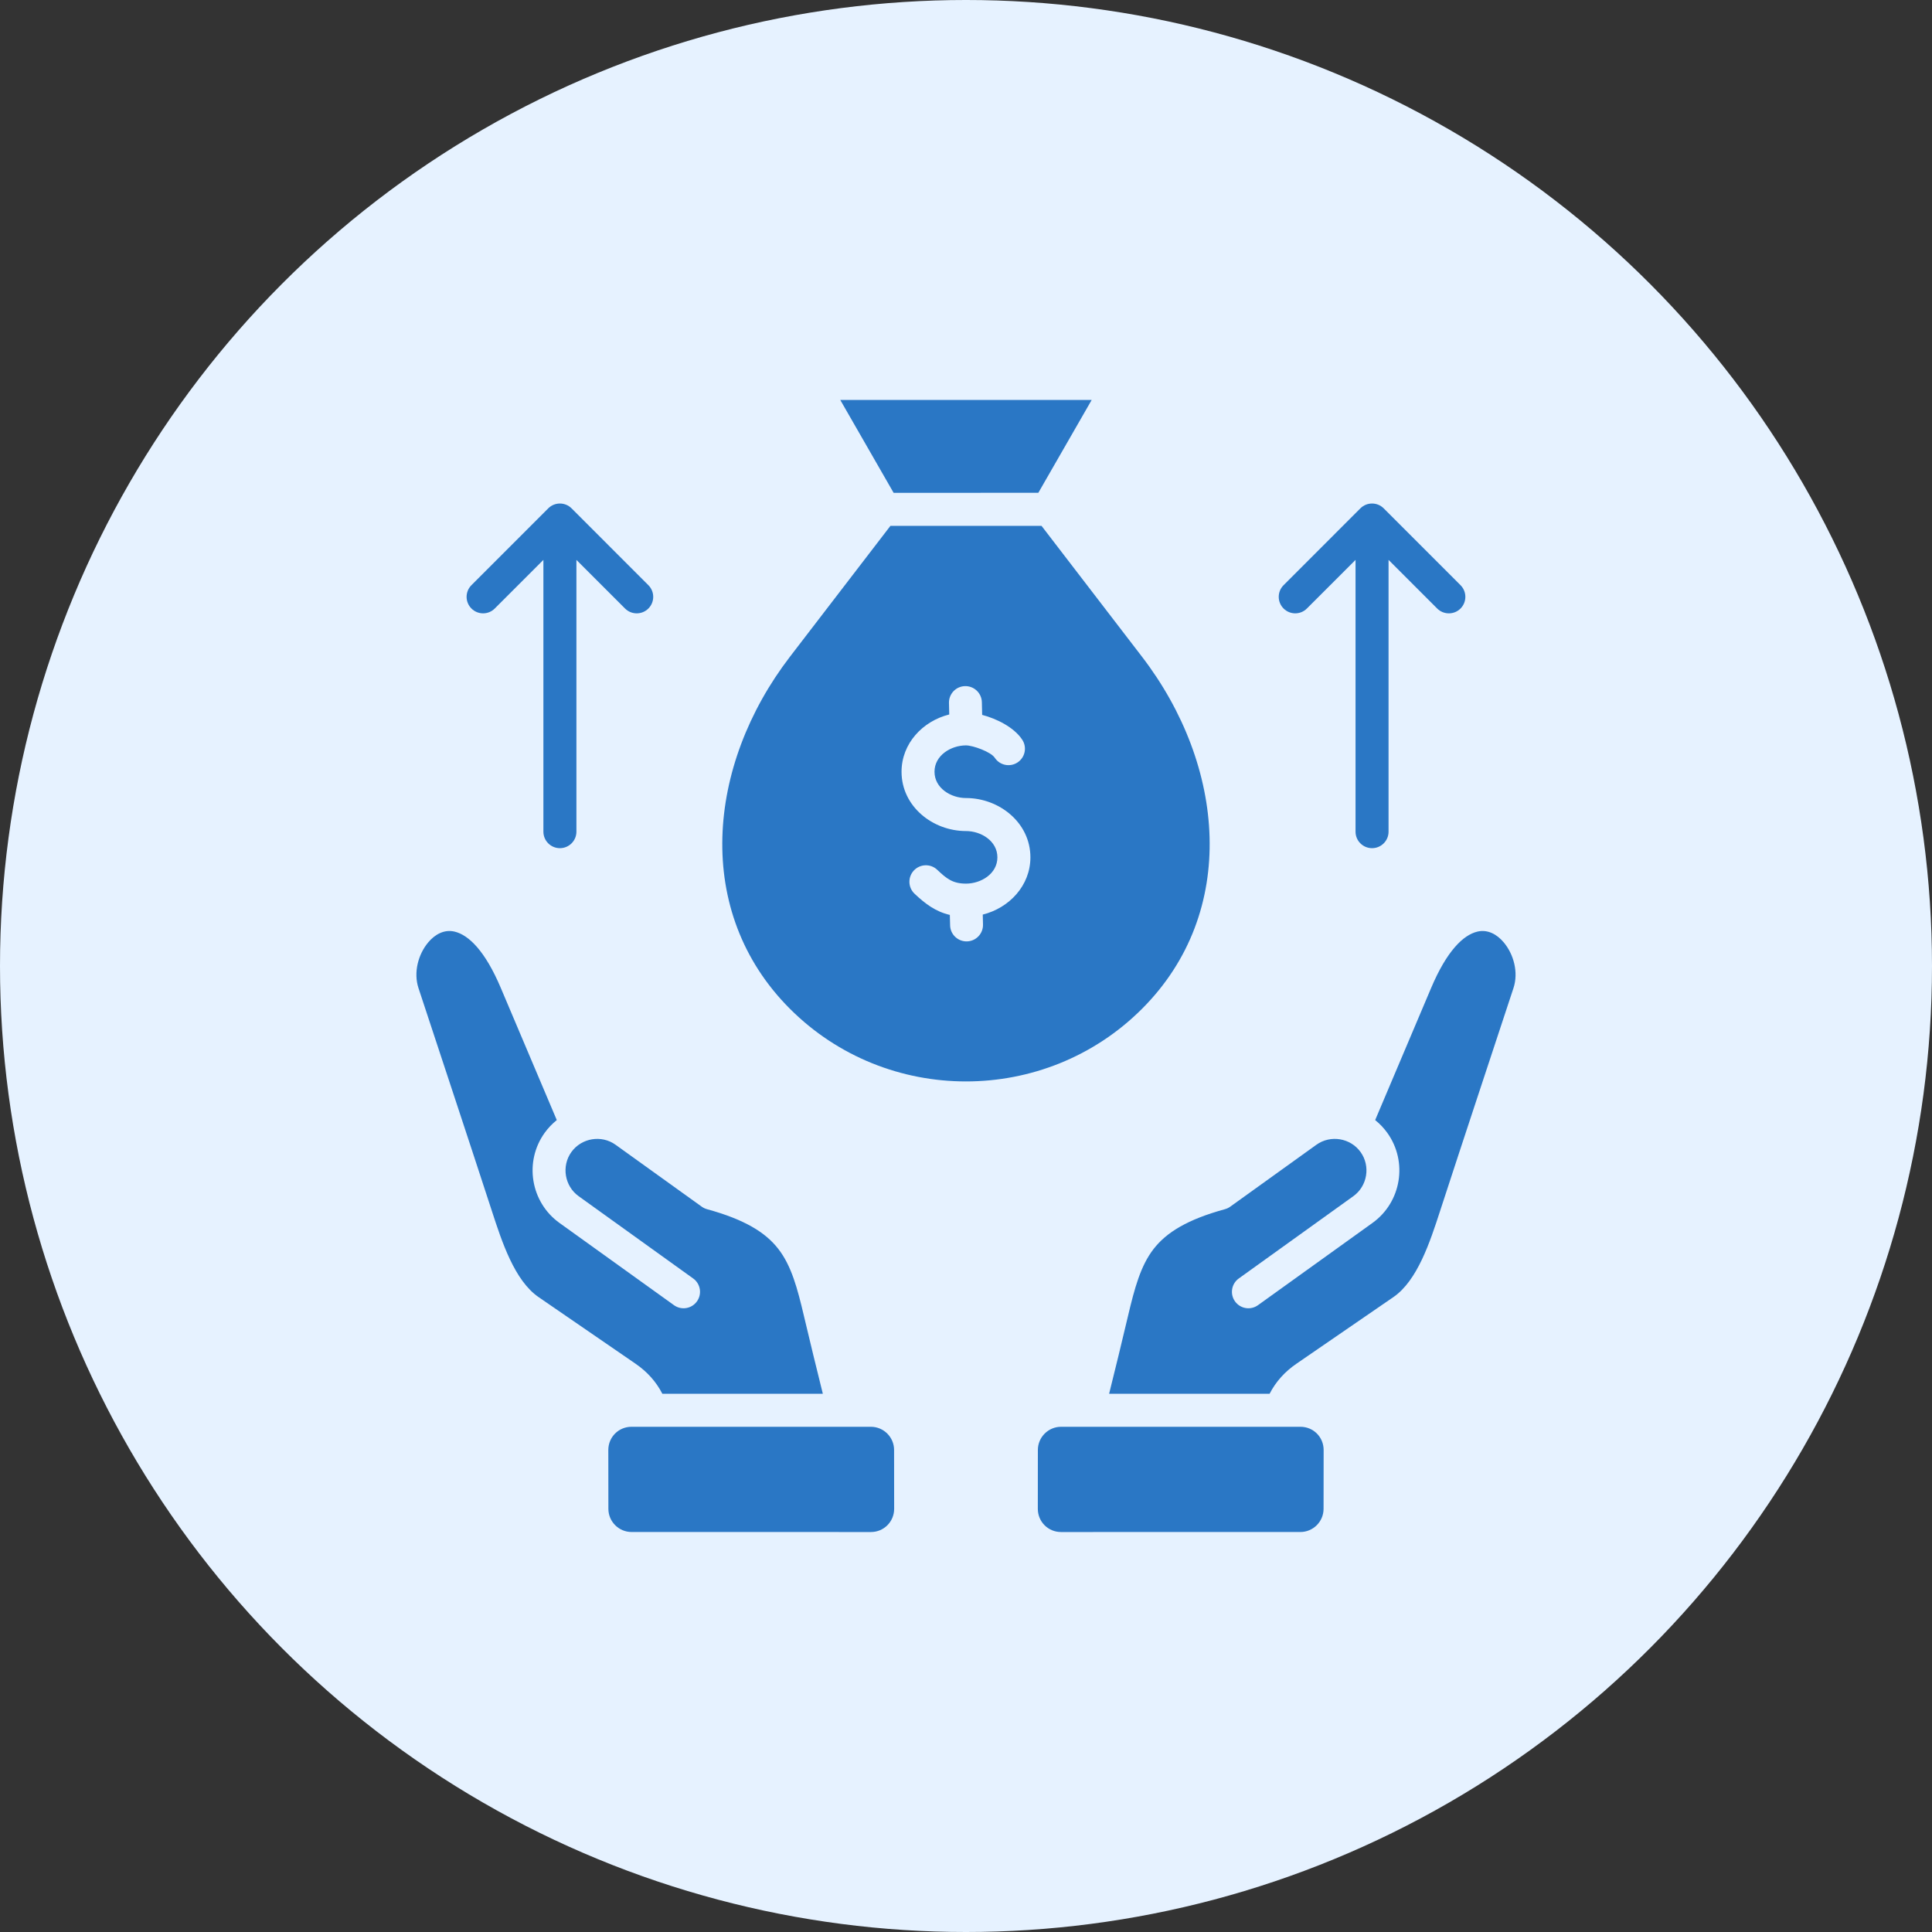
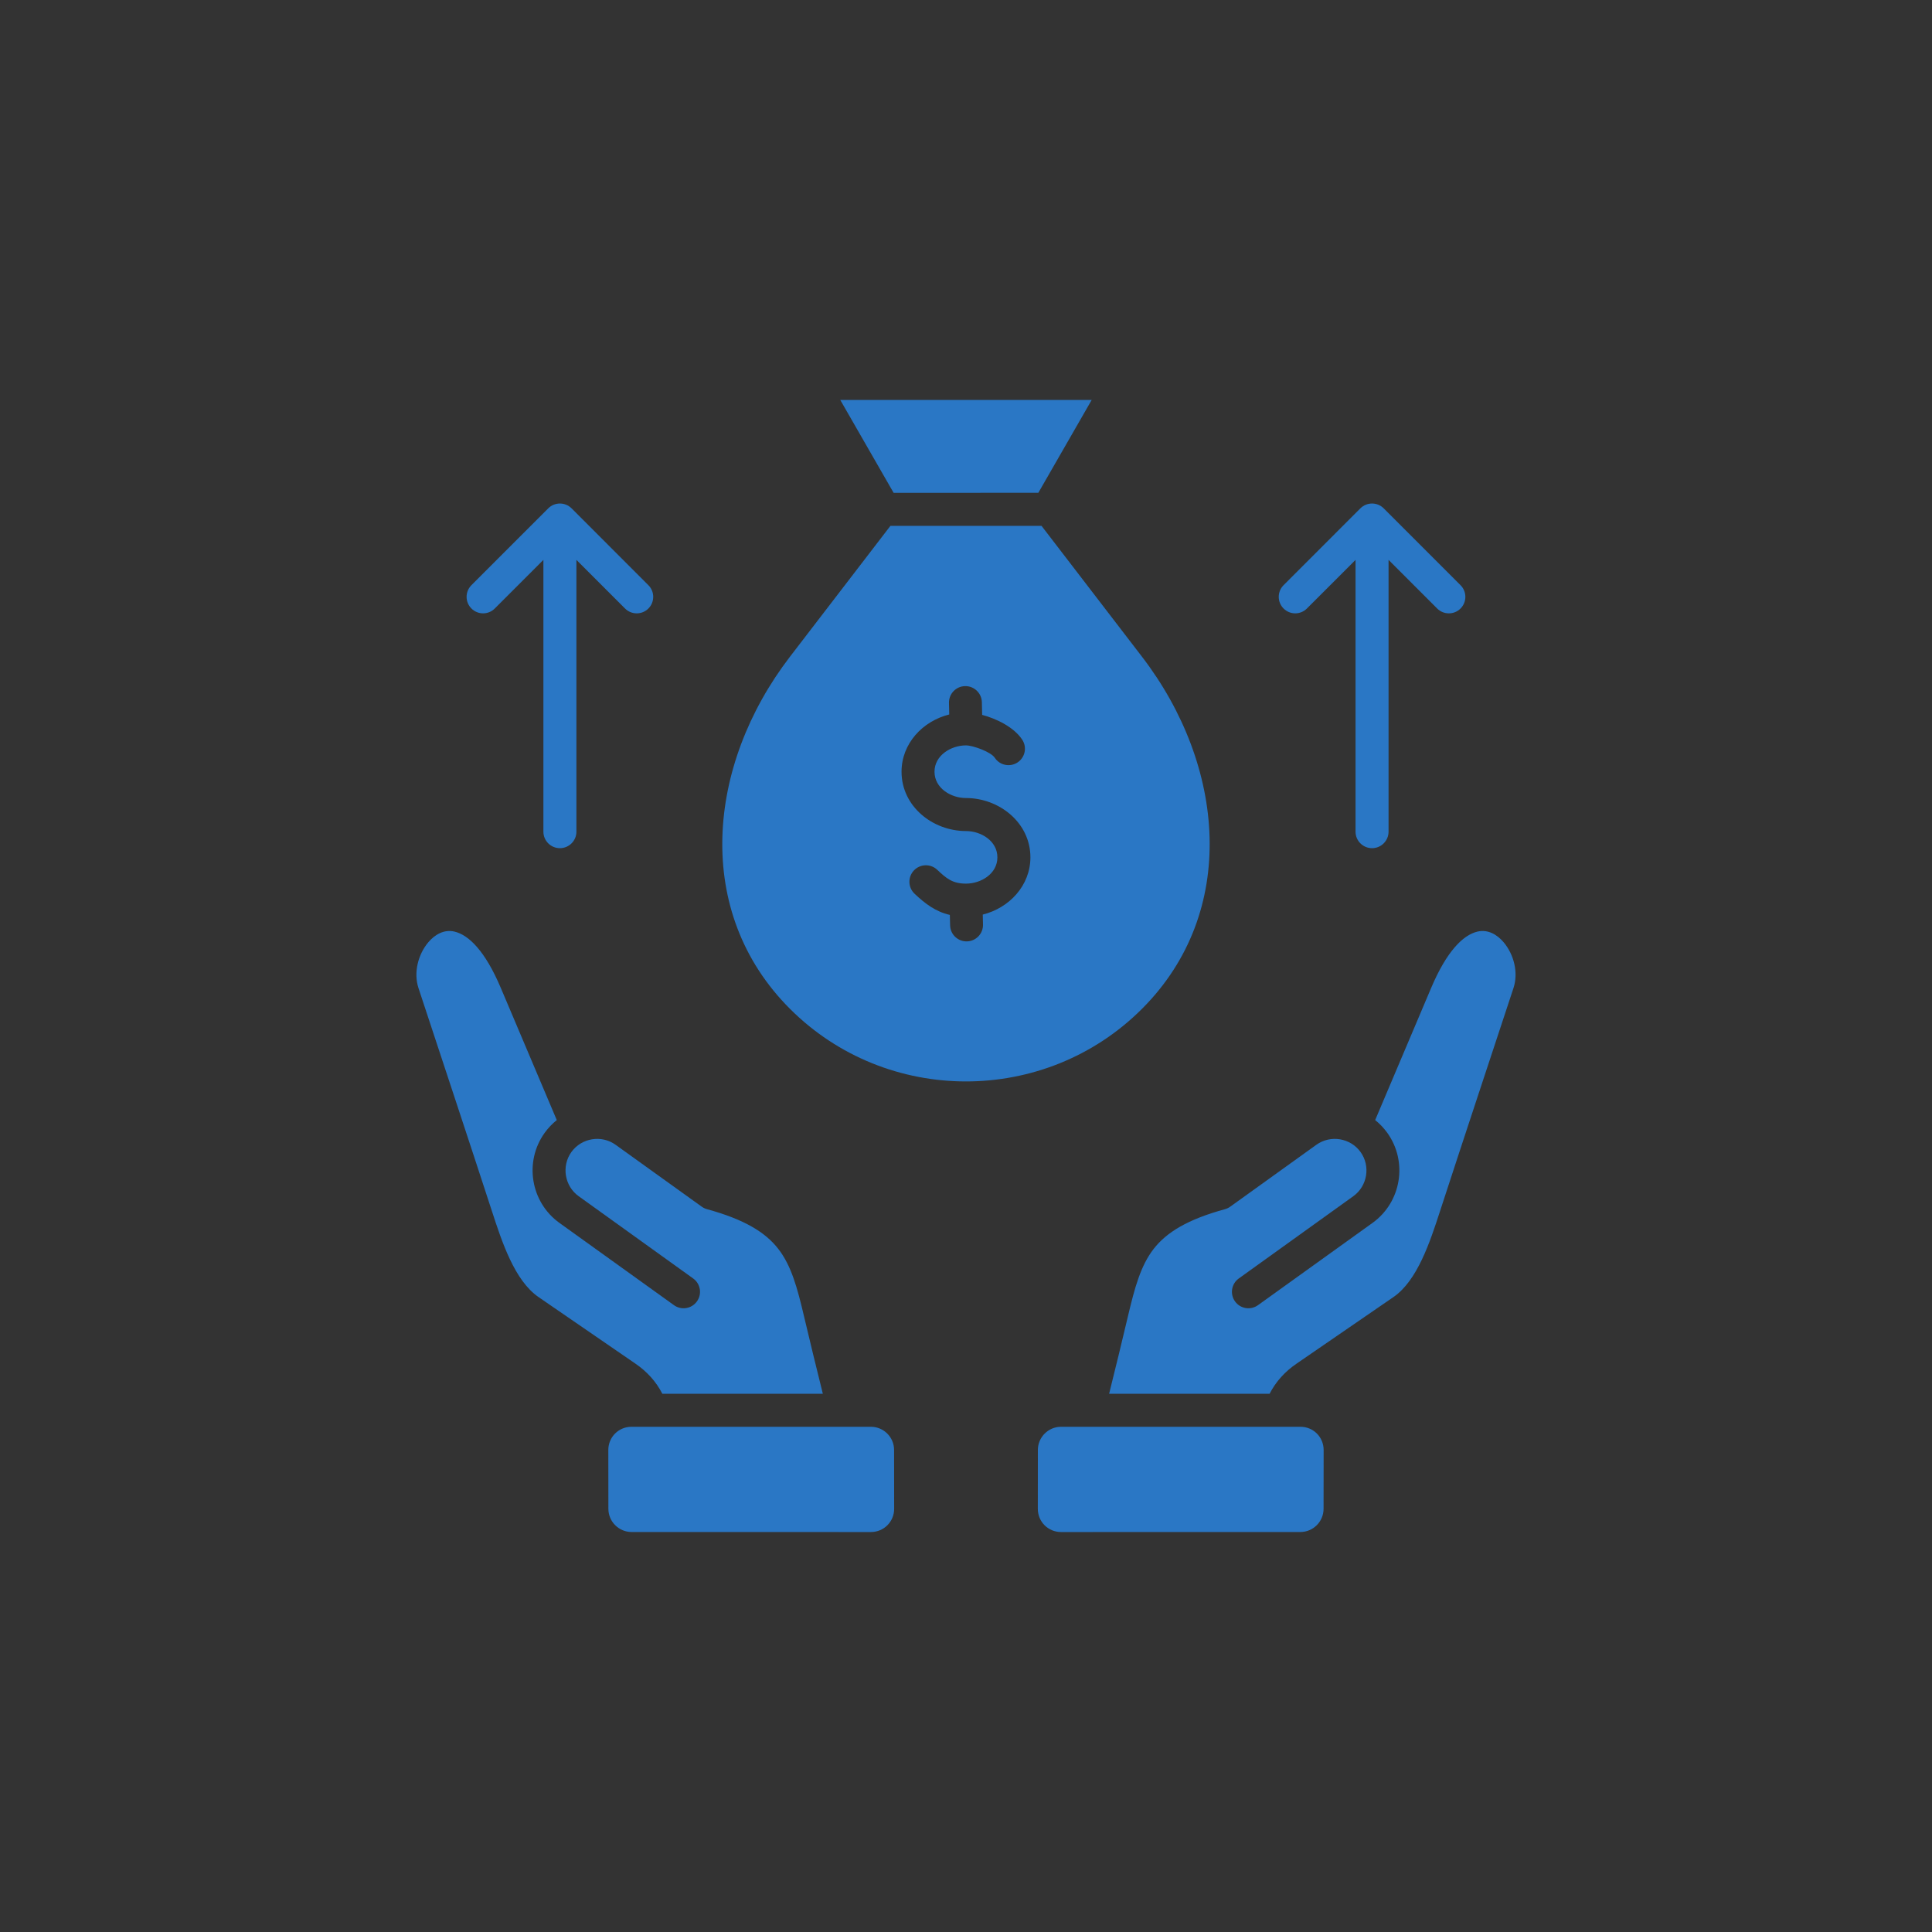
<svg xmlns="http://www.w3.org/2000/svg" width="80" height="80" viewBox="0 0 80 80" fill="none">
  <rect x="0" y="0" width="80" height="80" fill="#333333" stroke="none" />
-   <circle cx="40" cy="40" r="40" fill="#E6F2FF" />
  <path fill-rule="evenodd" clip-rule="evenodd" d="M47.288 41.773C43.279 45.782 36.719 45.782 32.71 41.773C28.701 37.764 29.258 31.692 32.71 27.194L36.871 21.774H43.127L47.288 27.194C50.74 31.692 51.297 37.764 47.288 41.773ZM25.189 60.041L25.192 62.477C25.192 63.006 25.623 63.437 26.152 63.437C29.456 63.437 32.76 63.437 36.064 63.438C36.598 63.438 37.025 63.01 37.025 62.476L37.022 60.039C37.022 59.511 36.59 59.08 36.062 59.08C32.758 59.08 29.454 59.08 26.15 59.08C25.616 59.079 25.189 59.506 25.189 60.041ZM54.809 60.041L54.806 62.477C54.806 63.006 54.375 63.437 53.846 63.437C50.542 63.437 47.238 63.437 43.934 63.438C43.4 63.438 42.973 63.01 42.974 62.476L42.976 60.039C42.976 59.511 43.408 59.08 43.936 59.08C47.24 59.08 50.544 59.08 53.848 59.08C54.383 59.079 54.809 59.506 54.809 60.041ZM59.263 40.903L56.943 46.38C57.129 46.529 57.298 46.705 57.444 46.907C58.303 48.103 58.029 49.778 56.833 50.638L52.091 54.044C51.786 54.264 51.36 54.195 51.14 53.889C50.92 53.584 50.99 53.158 51.295 52.939L56.038 49.532C56.621 49.114 56.758 48.286 56.338 47.703C55.92 47.12 55.093 46.983 54.509 47.402L50.941 49.966C50.876 50.012 50.803 50.048 50.722 50.07C49.175 50.494 48.306 51.025 47.77 51.715C47.23 52.41 46.981 53.338 46.706 54.502C46.454 55.573 46.192 56.643 45.926 57.713L52.572 57.712C52.833 57.204 53.209 56.794 53.68 56.471L57.699 53.709C58.692 53.026 59.215 51.422 59.629 50.149C60.633 47.068 61.656 43.991 62.67 40.913C62.883 40.269 62.683 39.516 62.265 39.02C61.993 38.696 61.608 38.473 61.176 38.576C60.585 38.716 59.907 39.384 59.263 40.903ZM23.055 46.38L20.735 40.903C20.091 39.384 19.413 38.716 18.823 38.576C18.39 38.473 18.006 38.696 17.733 39.02C17.315 39.517 17.116 40.27 17.328 40.913C18.342 43.991 19.365 47.068 20.369 50.149C20.784 51.422 21.306 53.026 22.3 53.709L26.317 56.469C26.789 56.794 27.165 57.203 27.426 57.712L34.072 57.713C33.806 56.643 33.544 55.574 33.292 54.503C33.018 53.338 32.769 52.41 32.228 51.715C31.693 51.025 30.823 50.494 29.276 50.07C29.196 50.048 29.122 50.012 29.058 49.966L25.489 47.402C24.906 46.983 24.079 47.12 23.66 47.703C23.241 48.286 23.378 49.114 23.961 49.532L28.703 52.939C29.008 53.158 29.078 53.584 28.858 53.889C28.638 54.195 28.213 54.264 27.907 54.044L23.165 50.638C21.969 49.778 21.695 48.103 22.554 46.907C22.7 46.705 22.869 46.529 23.055 46.38ZM60.477 24.231C60.744 24.498 60.744 24.93 60.477 25.198C60.211 25.464 59.778 25.464 59.511 25.198L57.497 23.184V34.438C57.497 34.815 57.191 35.121 56.814 35.121C56.436 35.121 56.13 34.815 56.13 34.438V23.184L54.116 25.197C53.85 25.464 53.417 25.464 53.15 25.197C52.883 24.93 52.883 24.498 53.15 24.231L56.33 21.05C56.597 20.783 57.03 20.783 57.297 21.05L60.477 24.231ZM26.848 24.231C27.115 24.498 27.115 24.93 26.848 25.198C26.581 25.464 26.149 25.464 25.882 25.198L23.868 23.184V34.438C23.868 34.815 23.562 35.121 23.184 35.121C22.807 35.121 22.501 34.815 22.501 34.438V23.184L20.487 25.197C20.221 25.464 19.788 25.464 19.521 25.197C19.254 24.93 19.254 24.498 19.521 24.231L22.701 21.05C22.968 20.783 23.401 20.783 23.668 21.05L26.848 24.231ZM37.871 37.008C38.309 37.421 38.736 37.747 39.331 37.885L39.342 38.316C39.35 38.692 39.663 38.99 40.039 38.981C40.415 38.972 40.712 38.66 40.704 38.284L40.694 37.871C41.792 37.597 42.667 36.669 42.667 35.501C42.667 34.064 41.376 33.045 39.999 33.045C39.376 33.045 38.696 32.636 38.696 31.956C38.696 31.276 39.381 30.865 39.999 30.865C40.287 30.865 41.031 31.133 41.191 31.377C41.397 31.691 41.819 31.778 42.133 31.572C42.448 31.365 42.535 30.943 42.328 30.629C41.988 30.112 41.261 29.757 40.669 29.602L40.657 29.076C40.648 28.7 40.336 28.402 39.959 28.411C39.583 28.419 39.286 28.732 39.295 29.108L39.306 29.585C38.206 29.859 37.331 30.786 37.331 31.956C37.331 33.395 38.625 34.412 39.999 34.412C40.622 34.412 41.3 34.821 41.3 35.501C41.3 36.181 40.622 36.589 39.999 36.589C39.446 36.589 39.193 36.38 38.806 36.014C38.532 35.756 38.1 35.77 37.842 36.044C37.584 36.318 37.597 36.75 37.871 37.008ZM37.003 20.407L34.794 16.562H45.204L42.995 20.406L37.003 20.407Z" fill="#2A77C5" />
</svg>